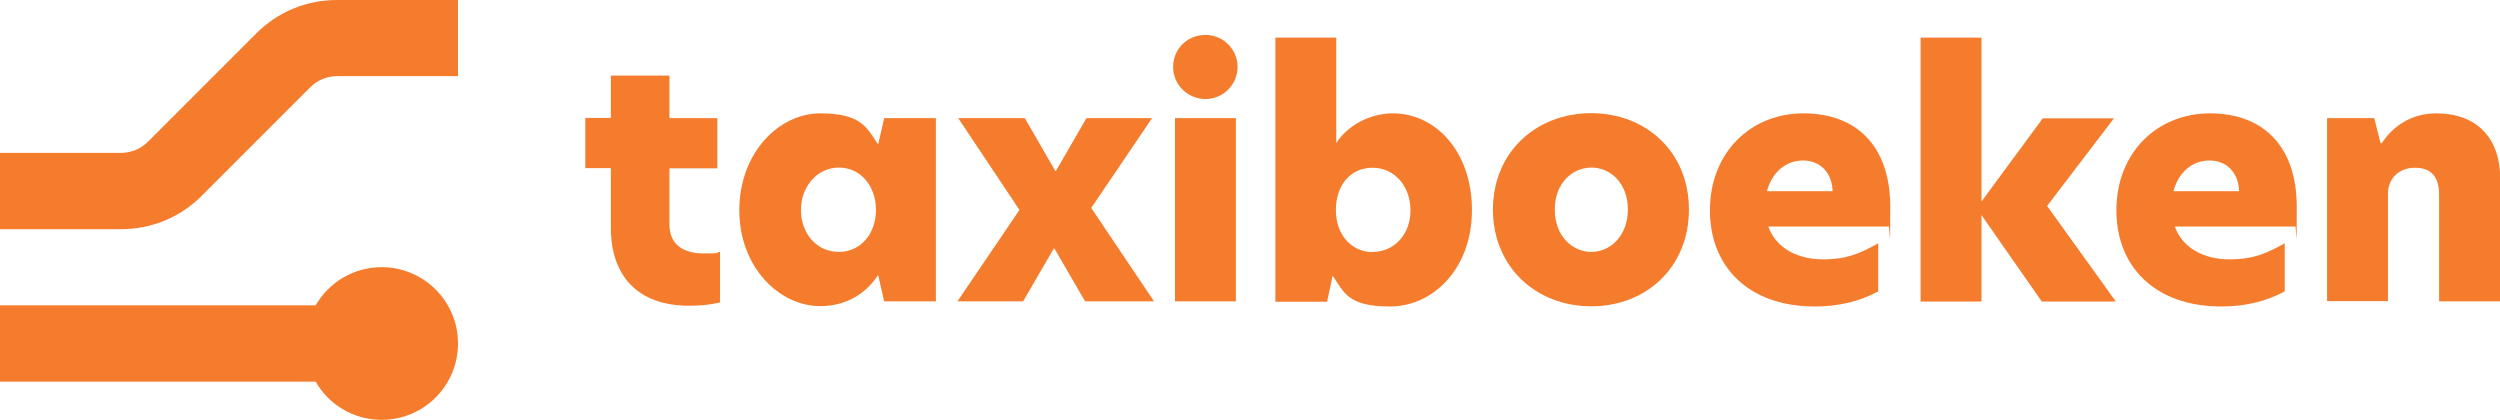
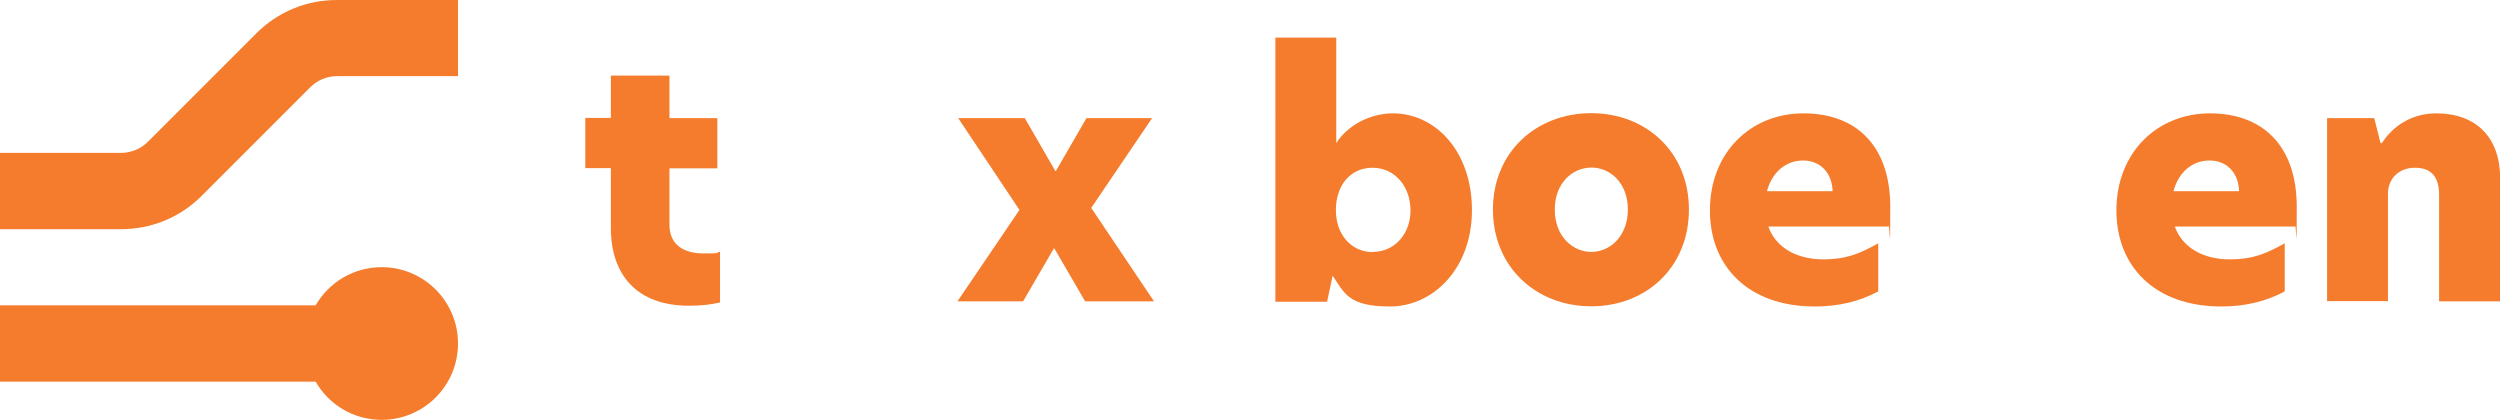
<svg xmlns="http://www.w3.org/2000/svg" id="Laag_1" data-name="Laag 1" viewBox="0 0 1310 220">
  <defs>
    <style>      .cls-1 {        fill: #f47c2c;        stroke-width: 0px;      }    </style>
  </defs>
  <g>
    <path class="cls-1" d="M350.8,61.9h25.1v26.3h-25.1v29.5c0,10.8,7.7,15.1,17.9,15.1s5.5-.3,8.6-.9v26.6c-4.6,1-9.1,1.7-16.3,1.7-27.1,0-40.9-16-40.9-40.7v-31.4h-13.4v-26.3h13.4v-22.2h30.7v22.2Z" />
-     <path class="cls-1" d="M387.4,110.2c0-30.4,21-50.8,42.4-50.8s24.4,7.4,30.2,16.1h.2l3.1-13.6h27.1v96h-27.1l-3.1-13.6h-.2c-5.8,8.8-15.8,16.1-30.2,16.1-21.5,0-42.4-20.4-42.4-50.3ZM439.6,132c11.2,0,19.4-9.3,19.4-22s-8.2-22.2-19.4-22.2-19.9,9.8-19.9,22.2,8.2,22,19.9,22Z" />
    <path class="cls-1" d="M571.7,108.8l33,49.1h-36.1l-16.1-27.7h-.3l-16.1,27.7h-34.4l32.5-47.9-32.1-48.1h34.9l16,27.7h.3l16-27.7h34.4l-31.8,46.9Z" />
-     <path class="cls-1" d="M631.7,18.3c9.3,0,16.8,7.6,16.8,16.8s-7.6,16.8-16.8,16.8-17-7.4-17-16.8,7.4-16.8,17-16.8ZM615.7,61.9h31.9v96h-31.9V61.9Z" />
    <path class="cls-1" d="M700.2,75c5.7-9.1,17.5-15.6,29.7-15.6,22.2,0,41.4,19.8,41.4,50.7s-20.6,50.5-42.9,50.5-24-7.4-30.1-16.1l-2.9,13.6h-27.1V19.7h31.9v55.3ZM719.3,132c11.5,0,19.8-9.4,19.8-21.8s-8.2-22.3-19.9-22.3-19.2,9.3-19.2,22.2,8.1,22,19.4,22Z" />
    <path class="cls-1" d="M782.3,109.8c0-30.2,22.8-50.5,51.5-50.5s51.2,20.3,51.2,50.5-22.3,50.7-51.2,50.7-51.5-20.6-51.5-50.7ZM833.9,132c9.6,0,19.1-8.1,19.1-22.2s-9.4-22-19.1-22-19.2,7.9-19.2,22,9.4,22.2,19.2,22.2Z" />
    <path class="cls-1" d="M896,110.2c0-30.2,21.3-50.8,49-50.8s45.5,17,45.5,49-.3,7.2-.9,10.3h-63c4.1,11.5,15.5,17.2,28.7,17.2s20.1-3.6,28.9-8.4v25.2c-9.8,5.3-21,7.9-33.2,7.9-35.2,0-55-21.3-55-50.3ZM960.3,100.2c-.3-9.6-6.4-16.1-15.5-16.1s-16.3,6.2-18.9,16.1h34.4Z" />
-     <path class="cls-1" d="M1072.6,107.8l36.1,50.2h-38.8l-31.6-45.3v45.3h-31.9V19.7h31.9v85.9l32.1-43.6h37.3l-35,45.9Z" />
    <path class="cls-1" d="M1109,110.2c0-30.2,21.3-50.8,49-50.8s45.5,17,45.5,49-.3,7.2-.9,10.3h-63c4.1,11.5,15.5,17.2,28.7,17.2s20.1-3.6,28.9-8.4v25.2c-9.8,5.3-21,7.9-33.2,7.9-35.2,0-55-21.3-55-50.3ZM1173.3,100.2c-.3-9.6-6.4-16.1-15.5-16.1s-16.3,6.2-18.9,16.1h34.4Z" />
    <path class="cls-1" d="M1310,93.5v64.4h-31.9v-55.7c0-9.8-4.3-14.3-12.7-14.3s-14.1,5.7-14.1,13.6v56.3h-31.9V61.9h24.7l3.3,13.1h.7c5.7-8.9,15.6-15.6,28.5-15.6,21,0,33.5,12.7,33.5,34.2Z" />
  </g>
  <g>
    <path class="cls-1" d="M200,140c-14.8,0-27.7,8-34.6,20H0v40h165.4c6.9,12,19.8,20,34.6,20,22.1,0,40-17.9,40-40s-17.9-40-40-40Z" />
    <path class="cls-1" d="M105.9,102.4l56.6-56.6c3.8-3.8,8.8-5.9,14.1-5.9h63.4V0h-63.4c-16,0-31.1,6.2-42.4,17.6l-56.6,56.6c-3.8,3.8-8.8,5.9-14.1,5.9H0v40h63.4c16,0,31.1-6.2,42.4-17.6Z" />
  </g>
</svg>